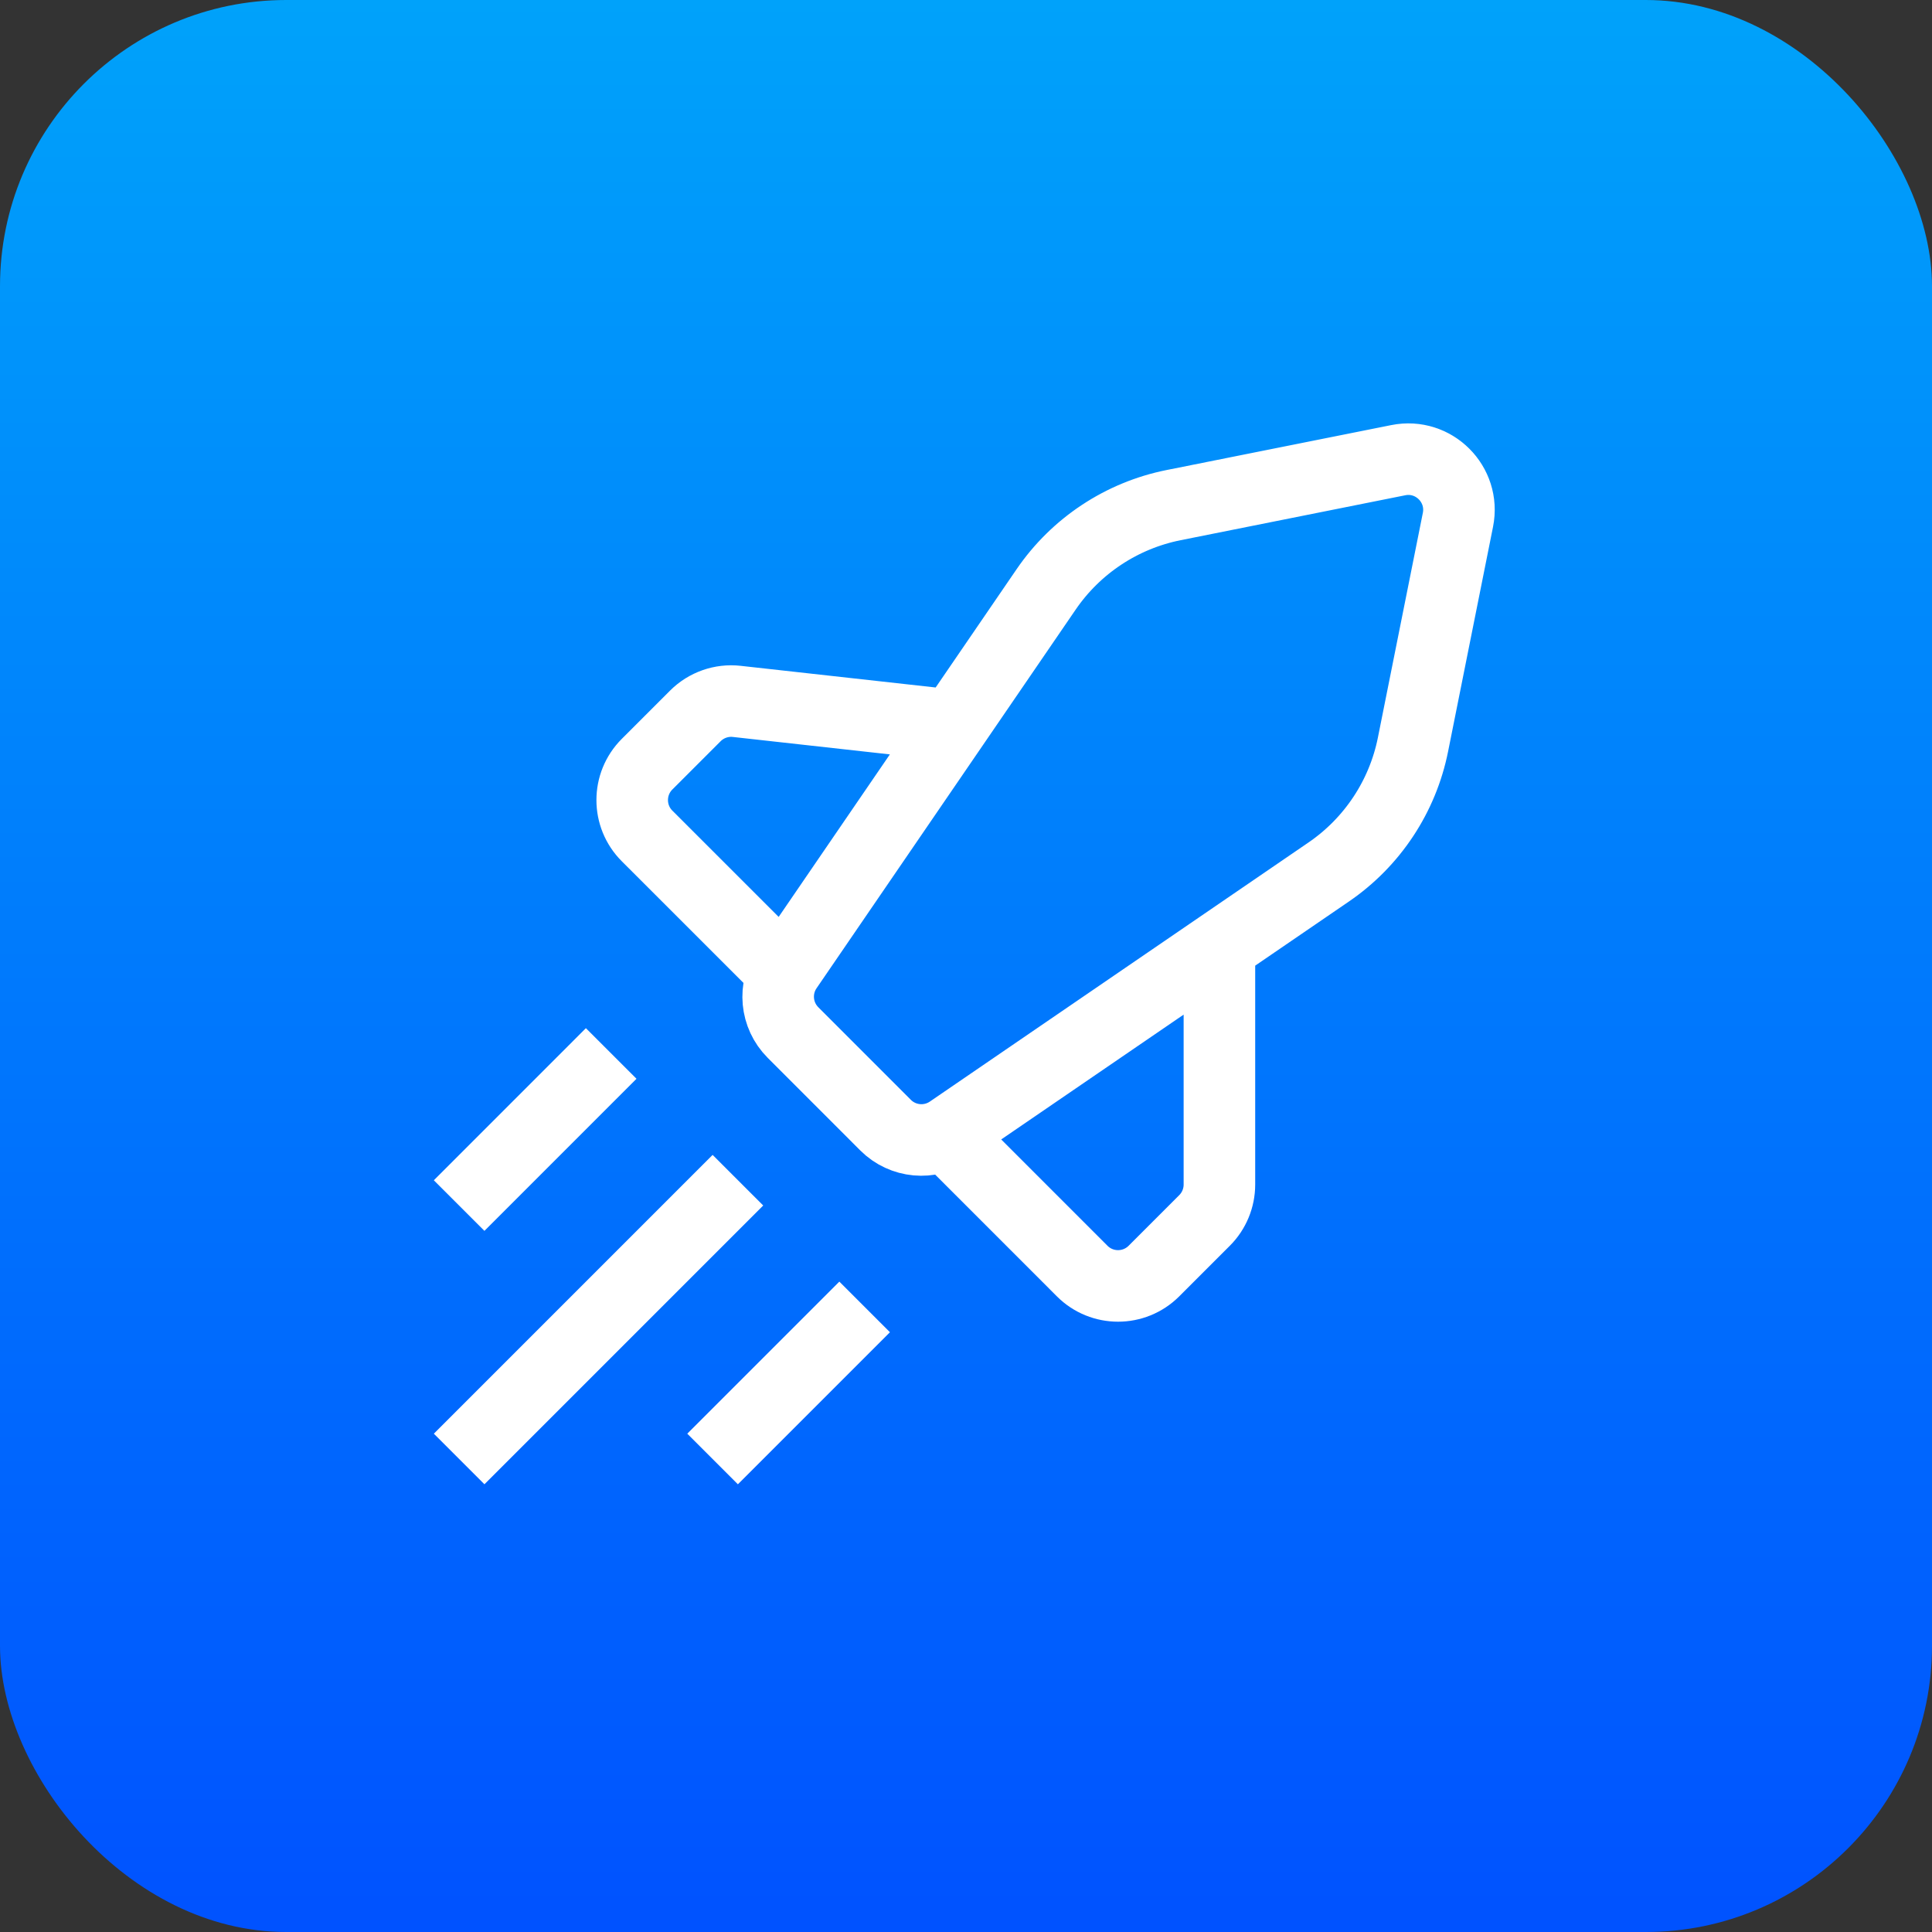
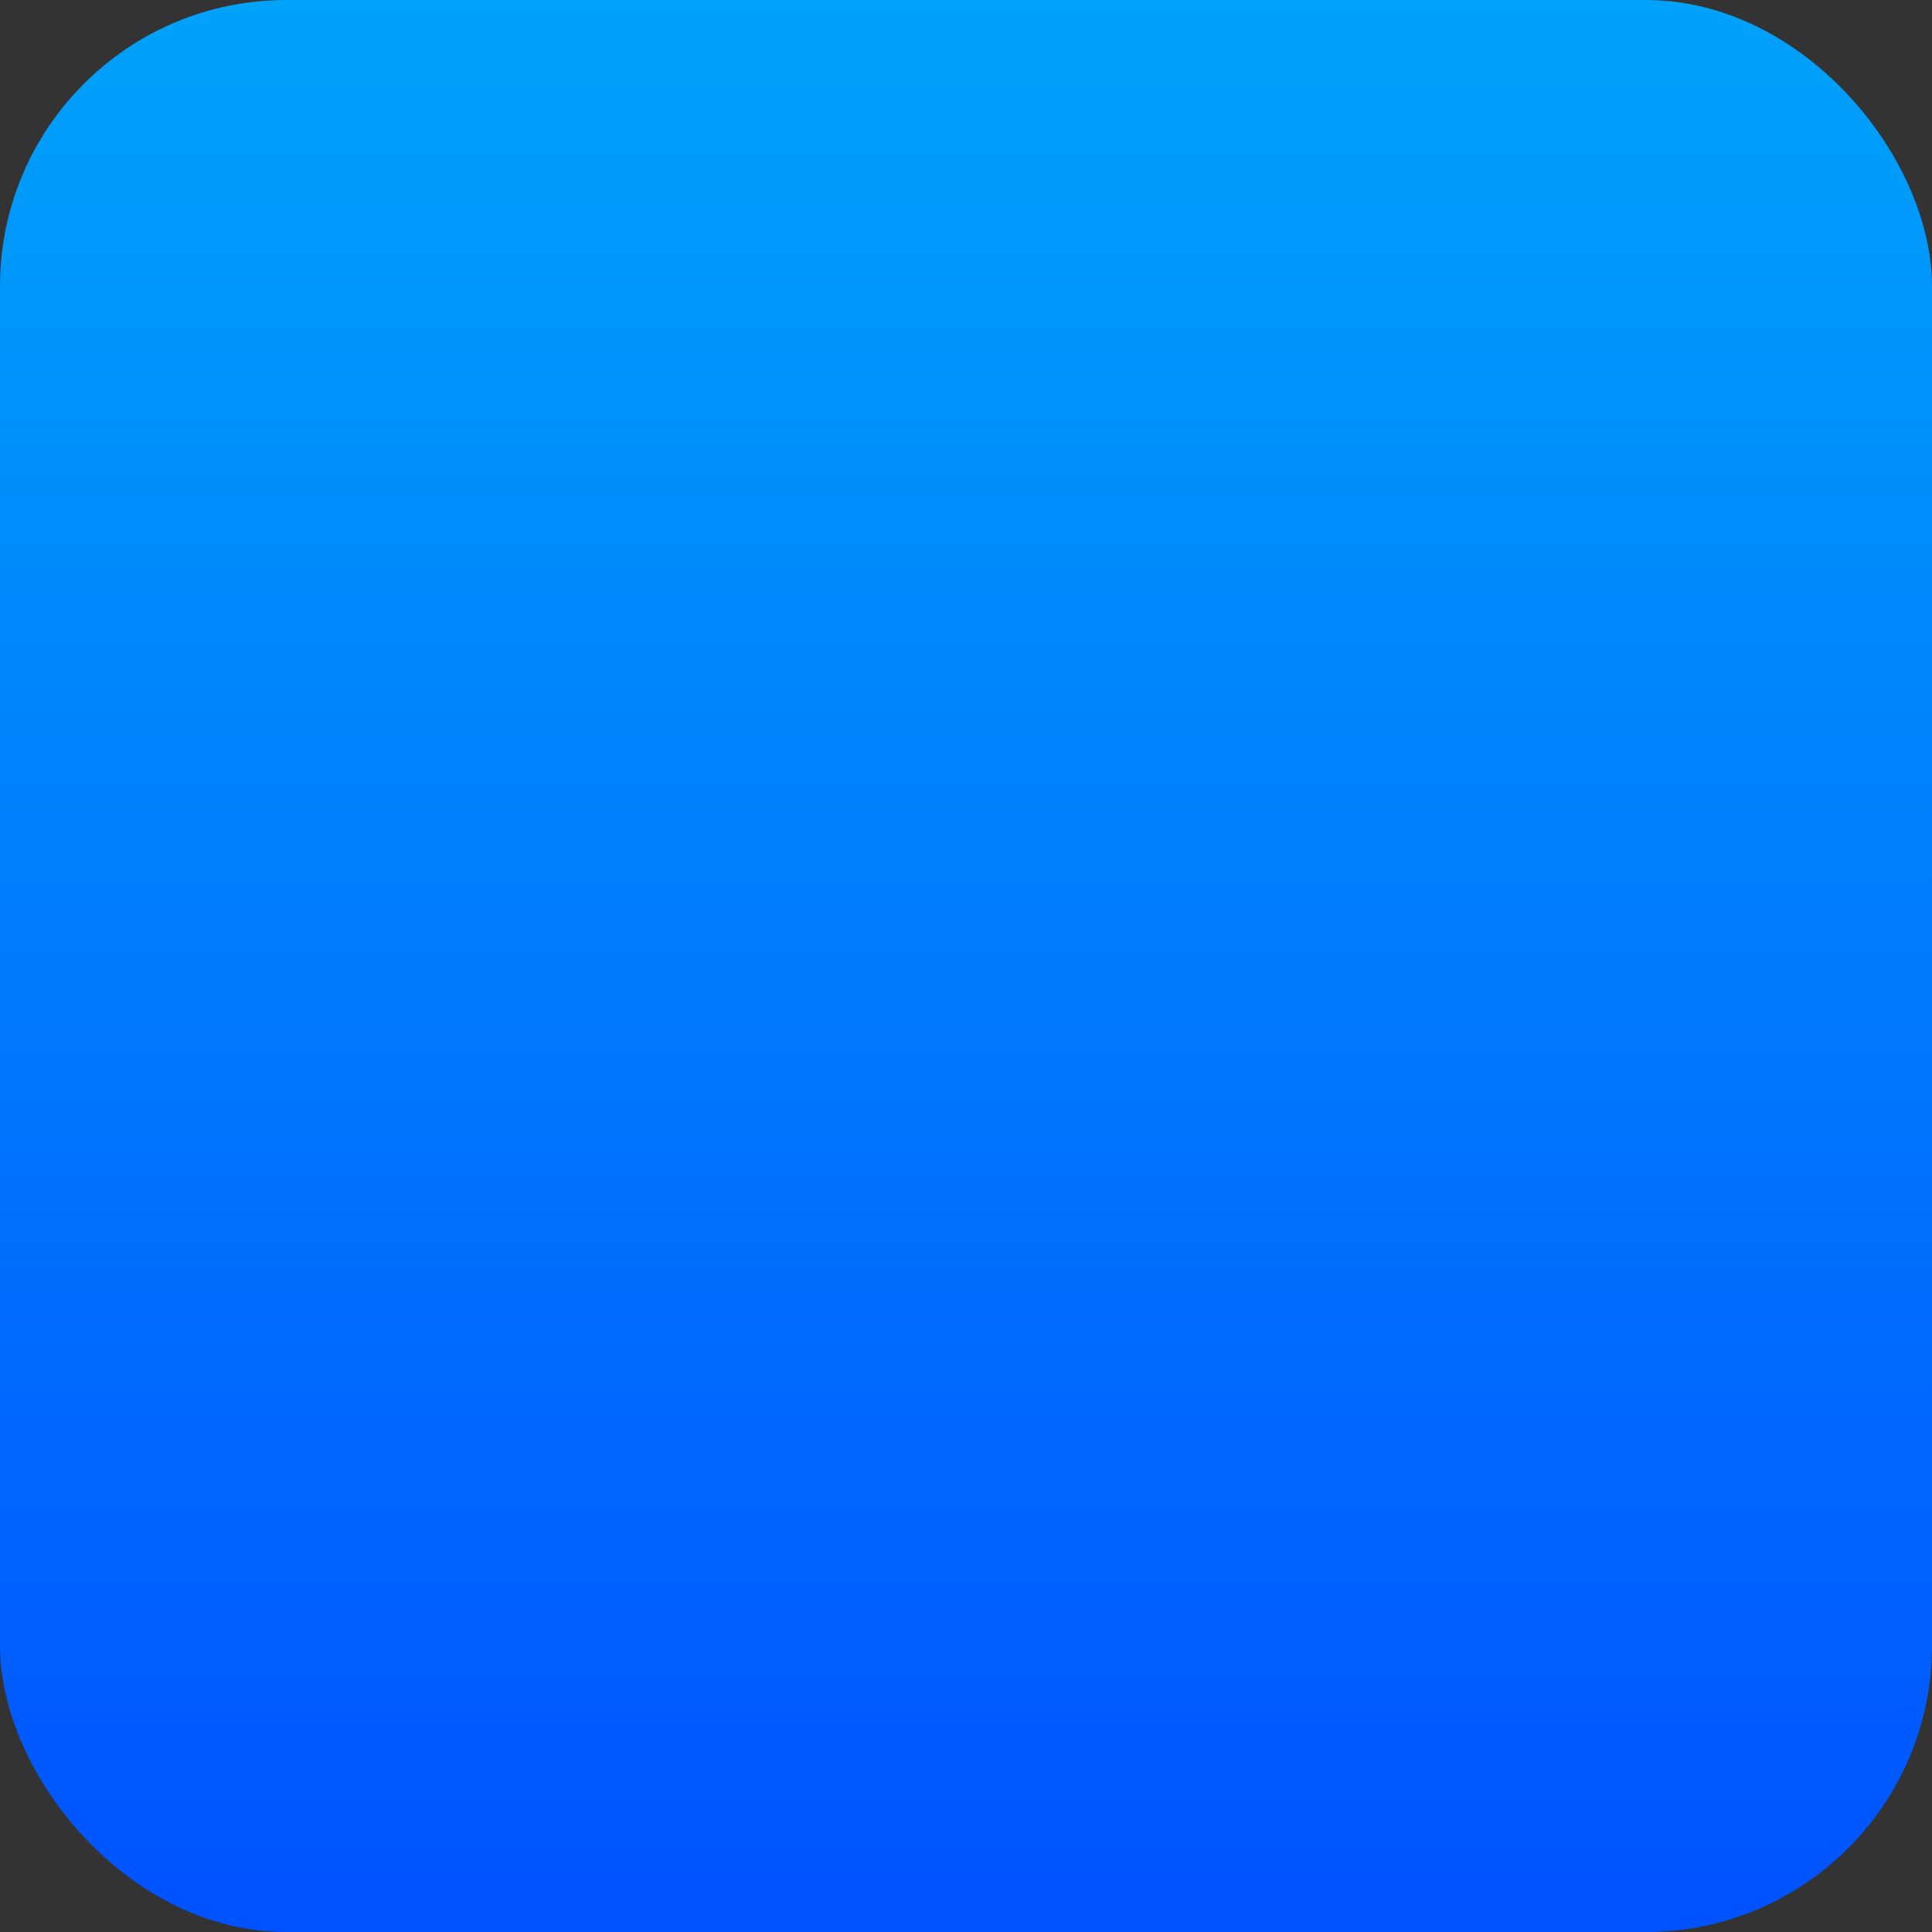
<svg xmlns="http://www.w3.org/2000/svg" width="54" height="54" viewBox="0 0 54 54" fill="none">
  <rect x="0" y="0" width="54" height="54" fill="#333333" stroke="none" />
  <rect width="54" height="54" rx="8" fill="url(#paint0_linear_19214_16922)" />
-   <path d="M12.833 40.779L20.625 32.987M12.833 33.696L17.083 29.445M19.917 40.779L24.167 36.529M26.292 31.57L30.248 35.527C30.801 36.08 31.698 36.08 32.252 35.527L33.668 34.111C33.934 33.845 34.083 33.484 34.083 33.109V26.612M22.042 27.32L18.085 23.364C17.532 22.811 17.532 21.914 18.085 21.36L19.435 20.01C19.739 19.706 20.166 19.556 20.593 19.604L26.292 20.237M22.165 28.86C21.683 28.378 21.612 27.621 21.997 27.058L29.239 16.475C30.074 15.254 31.354 14.408 32.804 14.118L39.083 12.862C40.074 12.664 40.948 13.538 40.75 14.529L39.494 20.808C39.204 22.259 38.358 23.538 37.137 24.373L26.554 31.615C25.991 32 25.234 31.93 24.752 31.448L22.165 28.86Z" stroke="white" stroke-width="2" stroke-linejoin="round" />
  <defs>
    <linearGradient id="paint0_linear_19214_16922" x1="27" y1="0" x2="27" y2="54" gradientUnits="userSpaceOnUse">
      <stop stop-color="#00A2FA" />
      <stop offset="1" stop-color="#0052FF" />
    </linearGradient>
  </defs>
</svg>